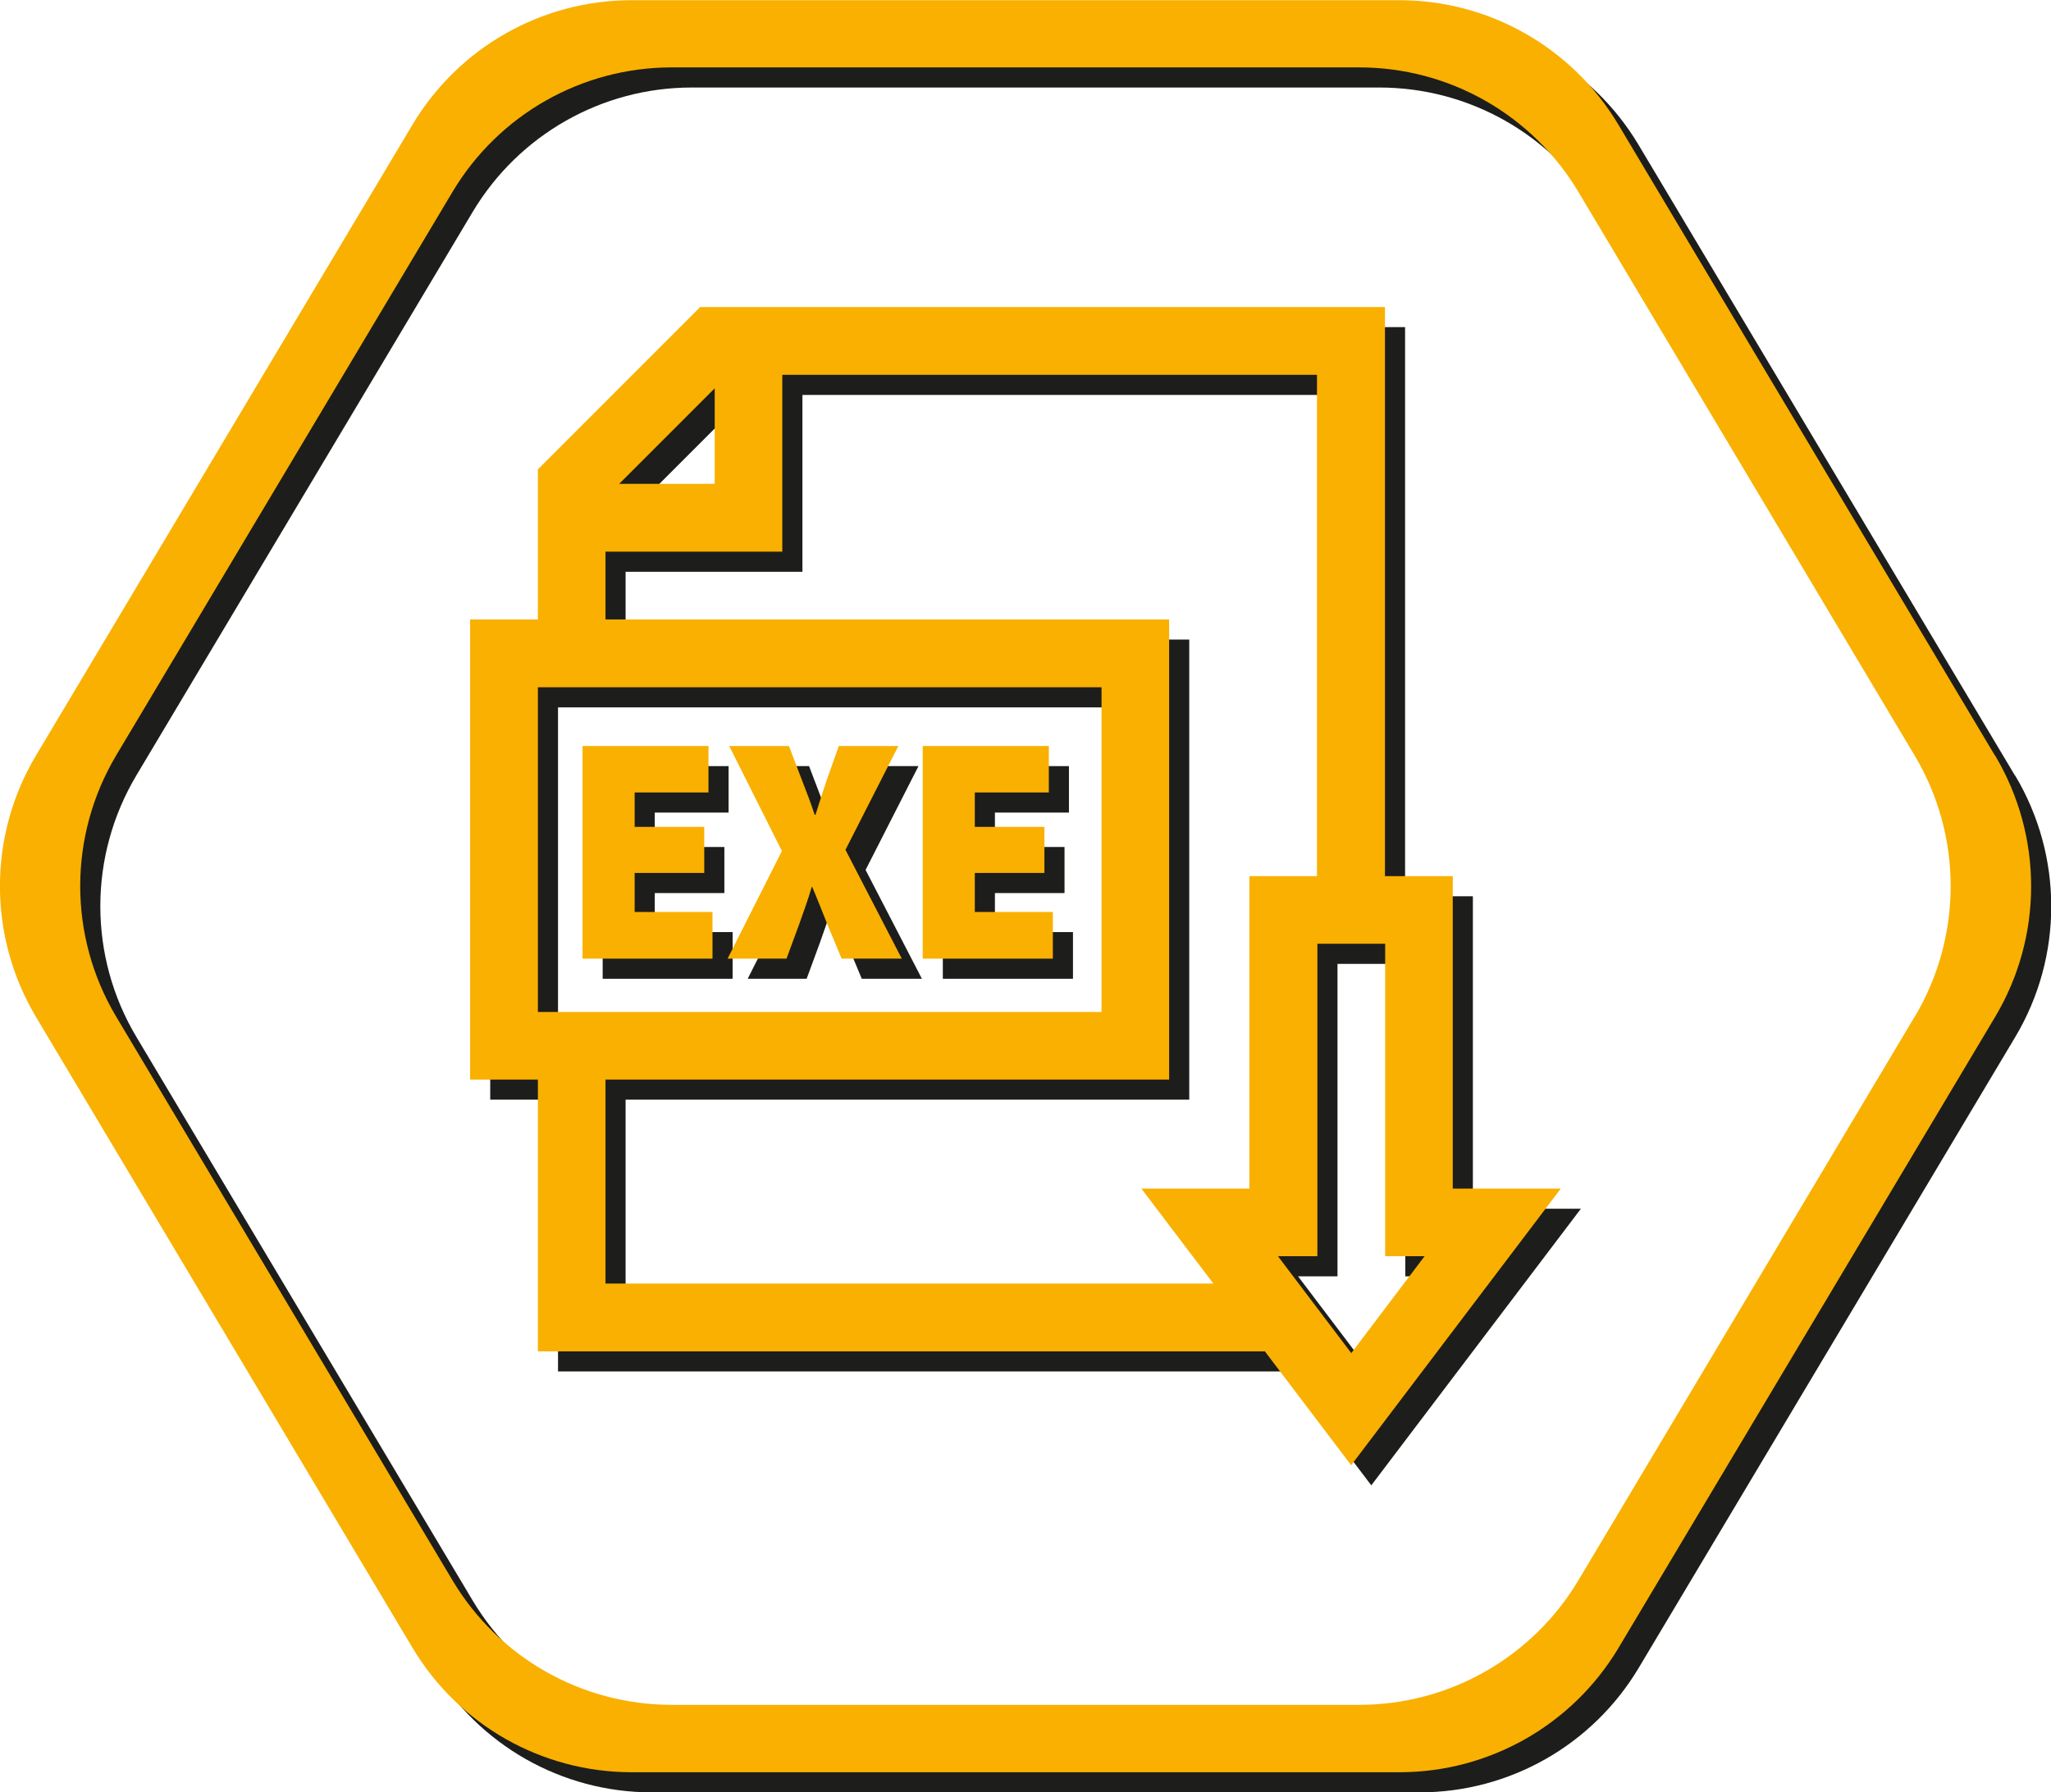
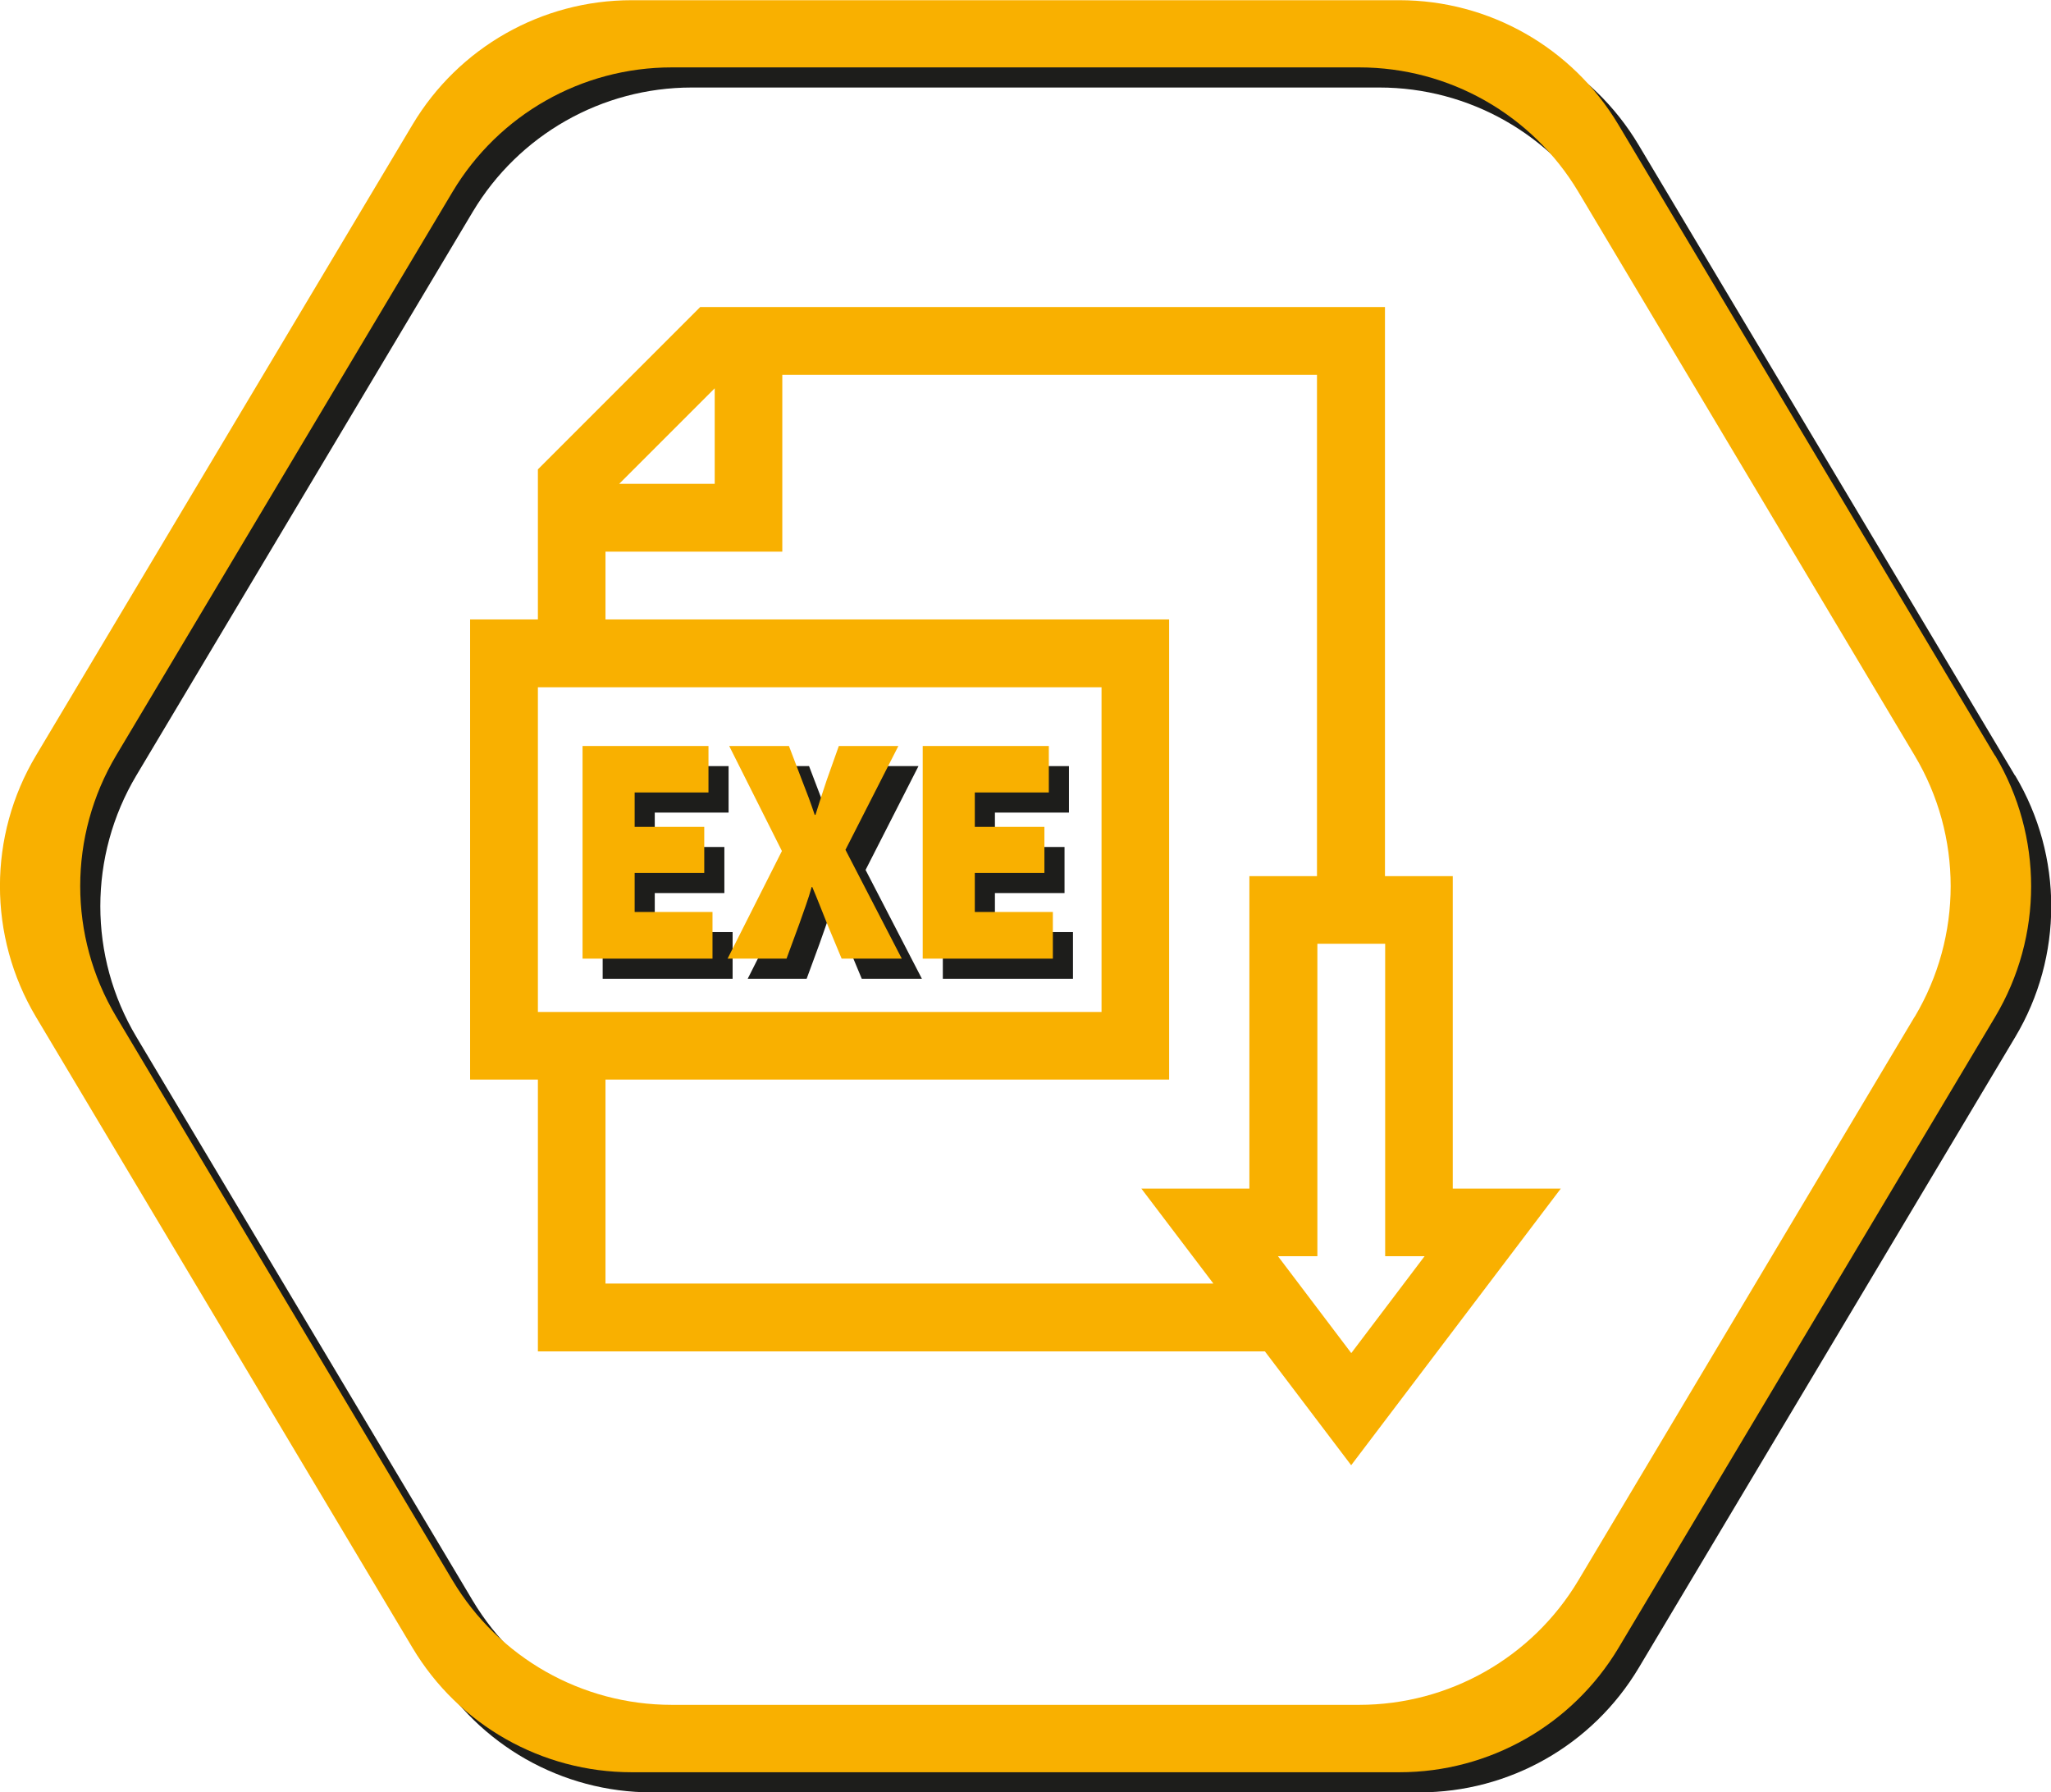
<svg xmlns="http://www.w3.org/2000/svg" id="Camada_2" viewBox="0 0 101.96 89.09">
  <defs>
    <style>      .cls-1 {        fill: #f9b000;      }      .cls-2 {        fill: #1d1d1b;      }    </style>
  </defs>
  <g id="Camada_1-2" data-name="Camada_1">
    <g>
      <g>
        <path class="cls-2" d="M100.17,38.55l-18.72-31.36c-2.29-3.83-6.42-6.18-10.89-6.18h-38.17c-4.47,0-8.6,2.35-10.89,6.18L2.79,38.55c-2.39,4-2.39,8.99,0,13l18.72,31.36c2.29,3.83,6.42,6.18,10.89,6.18h38.17c4.47,0,8.6-2.35,10.89-6.18l18.72-31.36c2.39-4,2.39-8.99,0-13ZM96.18,51.54l-16.72,28.02c-2.29,3.83-6.42,6.18-10.89,6.18h-34.18c-4.47,0-8.6-2.35-10.89-6.18L6.78,51.54c-2.39-4-2.39-8.99,0-13L23.5,10.53c2.29-3.83,6.42-6.18,10.89-6.18h34.18c4.47,0,8.6,2.35,10.89,6.18l16.72,28.02c2.39,4,2.39,8.99,0,13Z" />
-         <path class="cls-2" d="M73.22,44.55h-3.37v-28.29h-34.04l-8.07,8.07v7.46h-3.37v22.87h3.37v13.51h36.14l4.29,5.66,10.42-13.75h-5.37v-15.53ZM36.53,20.3v4.75h-4.75l4.75-4.75ZM27.74,35.16h28.02v16.14h-28.02v-16.14ZM63.11,44.55v15.53h-5.37l3.58,4.72h-30.22v-10.14h28.02v-22.87h-28.02v-3.37h8.79v-8.79h26.58v24.92h-3.37ZM68.17,68.25l-3.64-4.81h1.96v-15.53h3.37v15.53h1.96l-3.64,4.81Z" />
        <polygon class="cls-2" points="32.55 44.39 36.01 44.39 36.01 42.1 32.55 42.1 32.55 40.39 36.22 40.39 36.22 38.08 29.96 38.08 29.96 48.65 36.42 48.65 36.42 46.33 32.55 46.33 32.55 44.39" />
        <path class="cls-2" d="M45.65,38.08h-2.95l-.6,1.69c-.2.58-.34,1.04-.56,1.73h-.04c-.2-.6-.39-1.11-.64-1.74l-.64-1.68h-2.97l2.62,5.22-2.7,5.35h2.93l.64-1.74c.23-.66.44-1.21.61-1.82h.03c.26.61.47,1.16.74,1.83l.72,1.73h2.99l-2.8-5.41,2.63-5.16Z" />
        <polygon class="cls-2" points="49.46 44.39 52.92 44.39 52.92 42.1 49.46 42.1 49.46 40.39 53.14 40.39 53.14 38.08 46.87 38.08 46.87 48.65 53.34 48.65 53.34 46.33 49.46 46.33 49.46 44.39" />
      </g>
      <g>
        <path class="cls-1" d="M99.17,37.55l-18.72-31.36c-2.29-3.83-6.42-6.18-10.89-6.18H31.4c-4.47,0-8.6,2.35-10.89,6.18L1.79,37.55c-2.39,4-2.39,8.99,0,13l18.72,31.36c2.29,3.83,6.42,6.18,10.89,6.18h38.17c4.47,0,8.6-2.35,10.89-6.18l18.72-31.36c2.39-4,2.39-8.99,0-13ZM95.18,50.54l-16.72,28.02c-2.29,3.83-6.42,6.18-10.89,6.18h-34.18c-4.47,0-8.6-2.35-10.89-6.18L5.78,50.54c-2.39-4-2.39-8.99,0-13L22.5,9.53c2.29-3.83,6.42-6.18,10.89-6.18h34.18c4.47,0,8.6,2.35,10.89,6.18l16.72,28.02c2.39,4,2.39,8.99,0,13Z" />
        <path class="cls-1" d="M72.22,43.55h-3.37V15.26h-34.04l-8.07,8.07v7.46h-3.37v22.87h3.37v13.51h36.14l4.29,5.66,10.42-13.75h-5.37v-15.53ZM35.53,19.3v4.75h-4.75l4.75-4.75ZM26.74,34.16h28.02v16.14h-28.02v-16.14ZM62.11,43.55v15.53h-5.37l3.58,4.72h-30.22v-10.14h28.02v-22.87h-28.02v-3.37h8.79v-8.79h26.58v24.92h-3.37ZM67.17,67.25l-3.64-4.81h1.96v-15.53h3.37v15.53h1.96l-3.64,4.81Z" />
        <polygon class="cls-1" points="31.55 43.39 35.01 43.39 35.01 41.1 31.55 41.1 31.55 39.39 35.22 39.39 35.22 37.08 28.96 37.08 28.96 47.65 35.42 47.65 35.42 45.33 31.55 45.33 31.55 43.39" />
        <path class="cls-1" d="M44.65,37.08h-2.95l-.6,1.69c-.2.58-.34,1.04-.56,1.73h-.04c-.2-.6-.39-1.11-.64-1.74l-.64-1.68h-2.97l2.62,5.22-2.7,5.35h2.93l.64-1.74c.23-.66.44-1.21.61-1.82h.03c.26.61.47,1.16.74,1.83l.72,1.73h2.99l-2.8-5.41,2.63-5.16Z" />
        <polygon class="cls-1" points="48.46 43.39 51.92 43.39 51.92 41.1 48.46 41.1 48.46 39.39 52.14 39.39 52.14 37.08 45.87 37.08 45.87 47.65 52.34 47.65 52.34 45.33 48.46 45.33 48.46 43.39" />
      </g>
    </g>
  </g>
</svg>